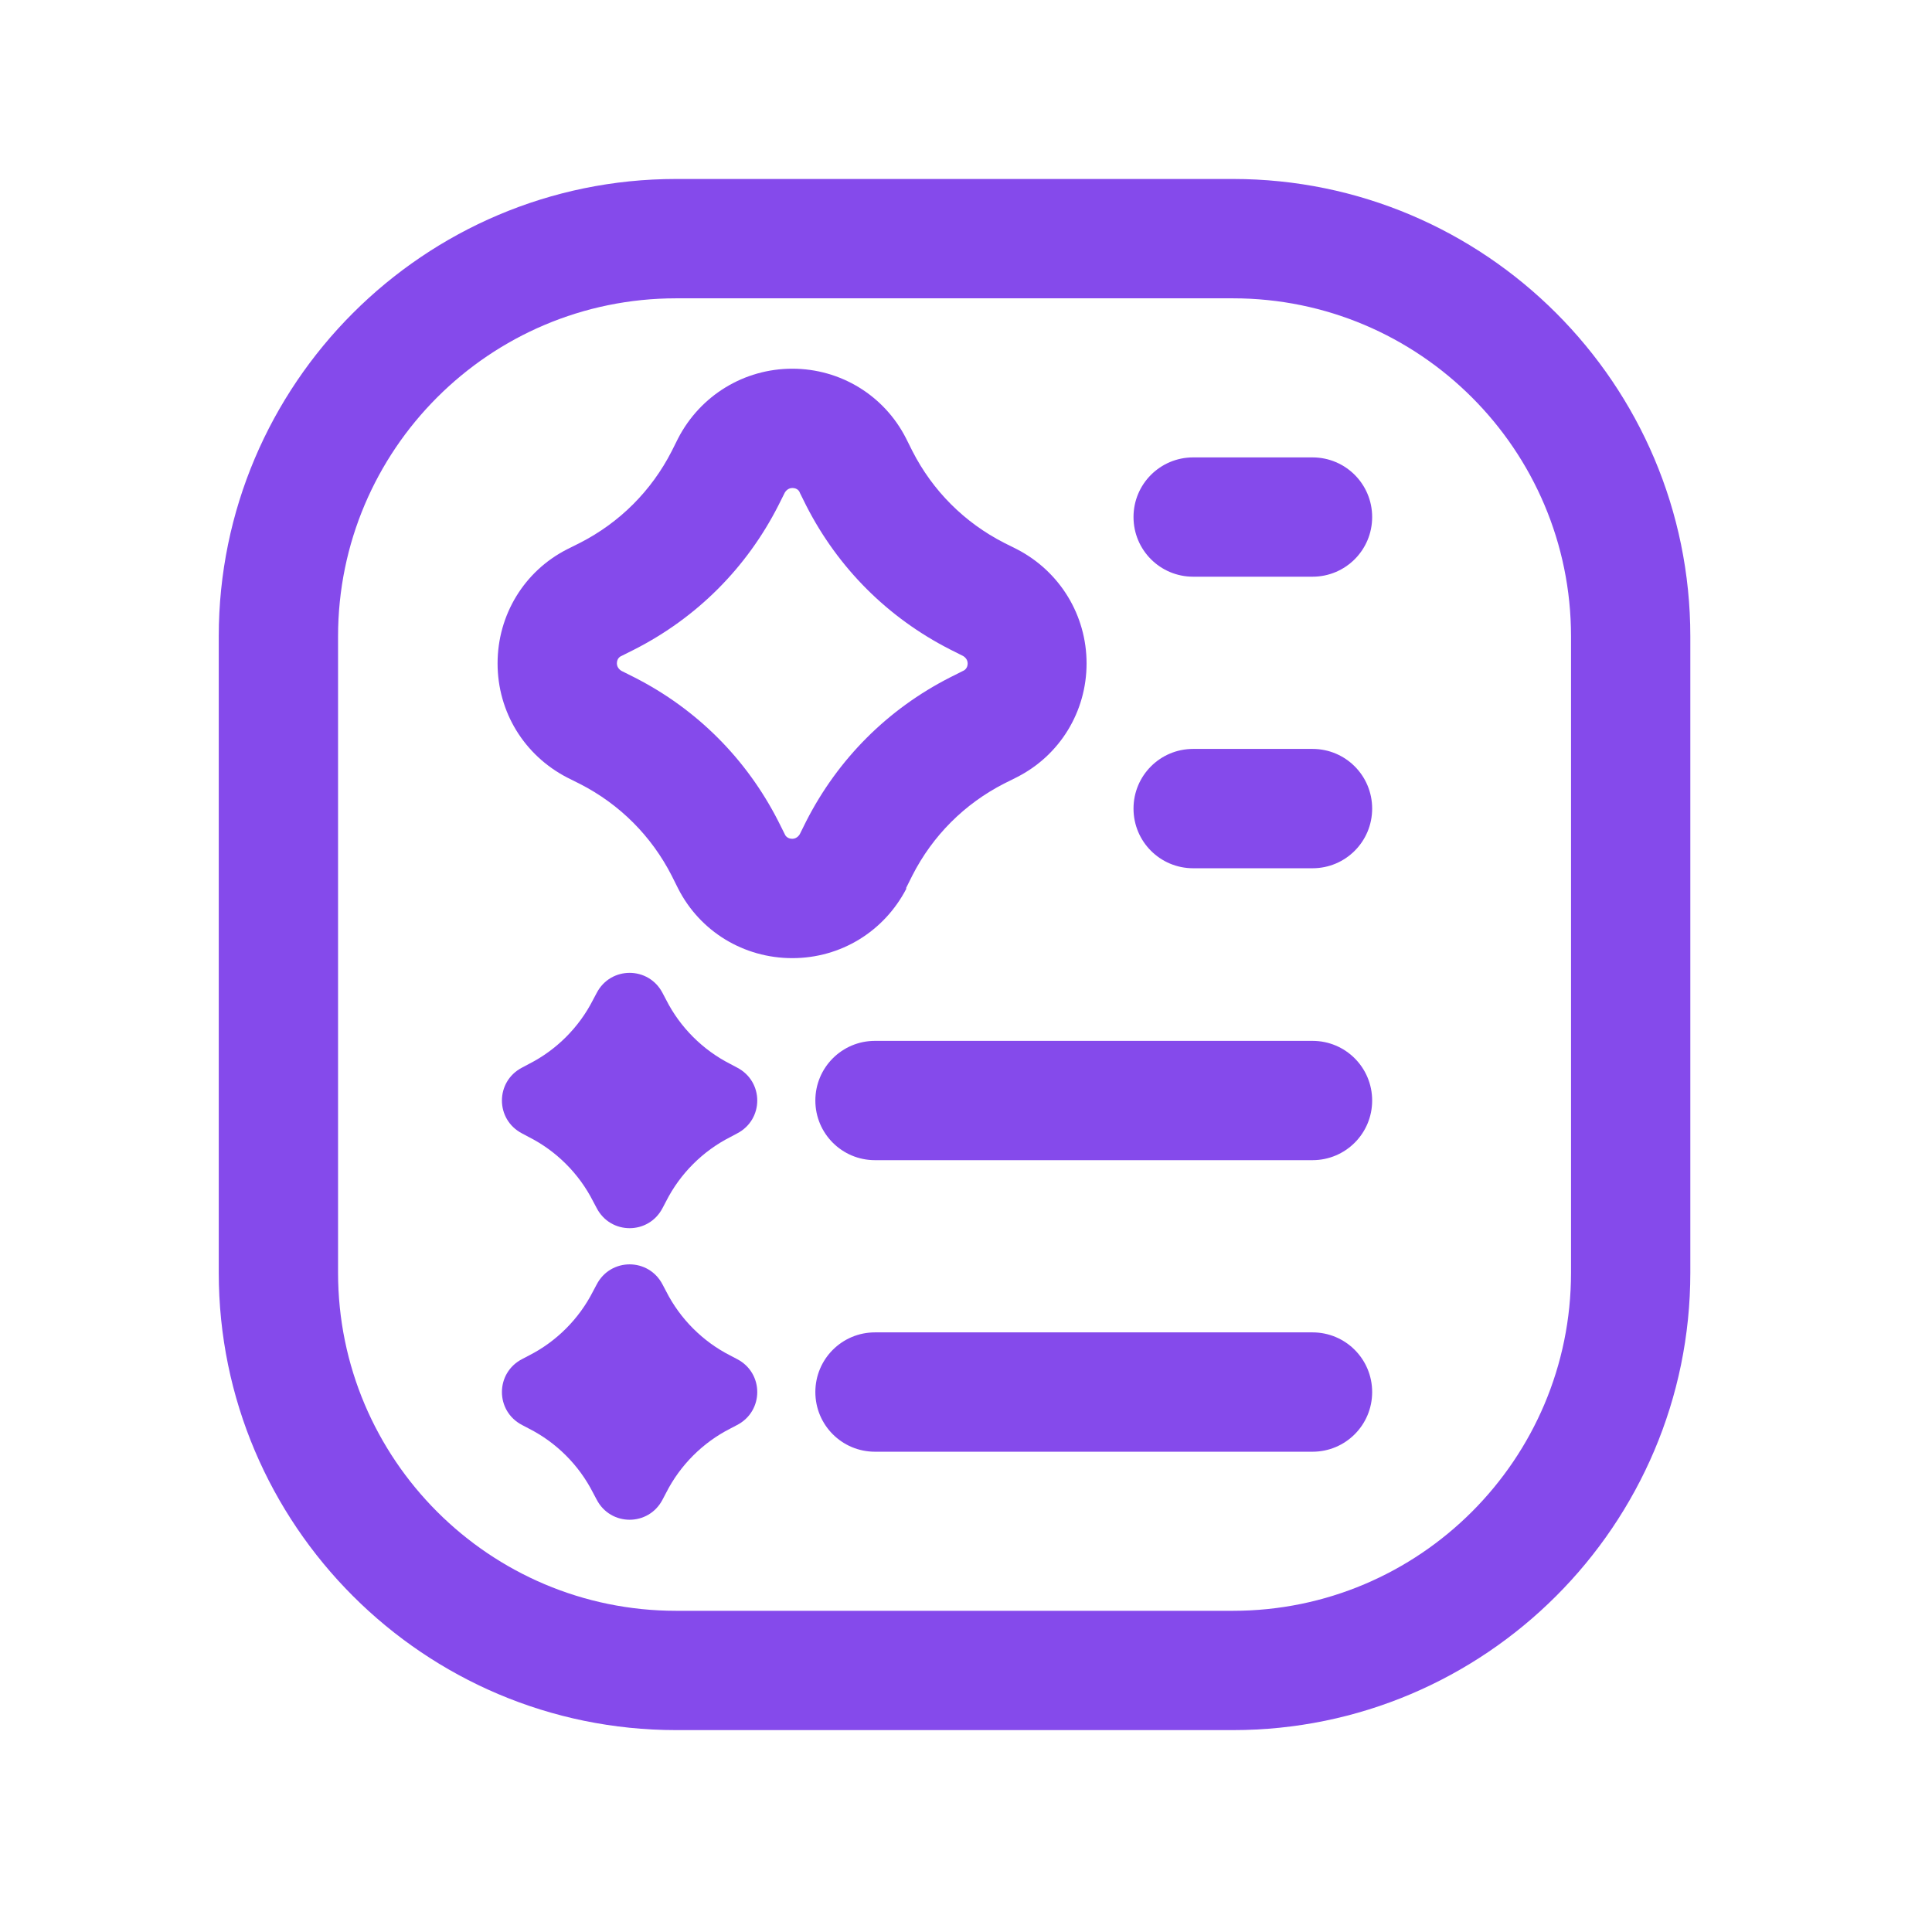
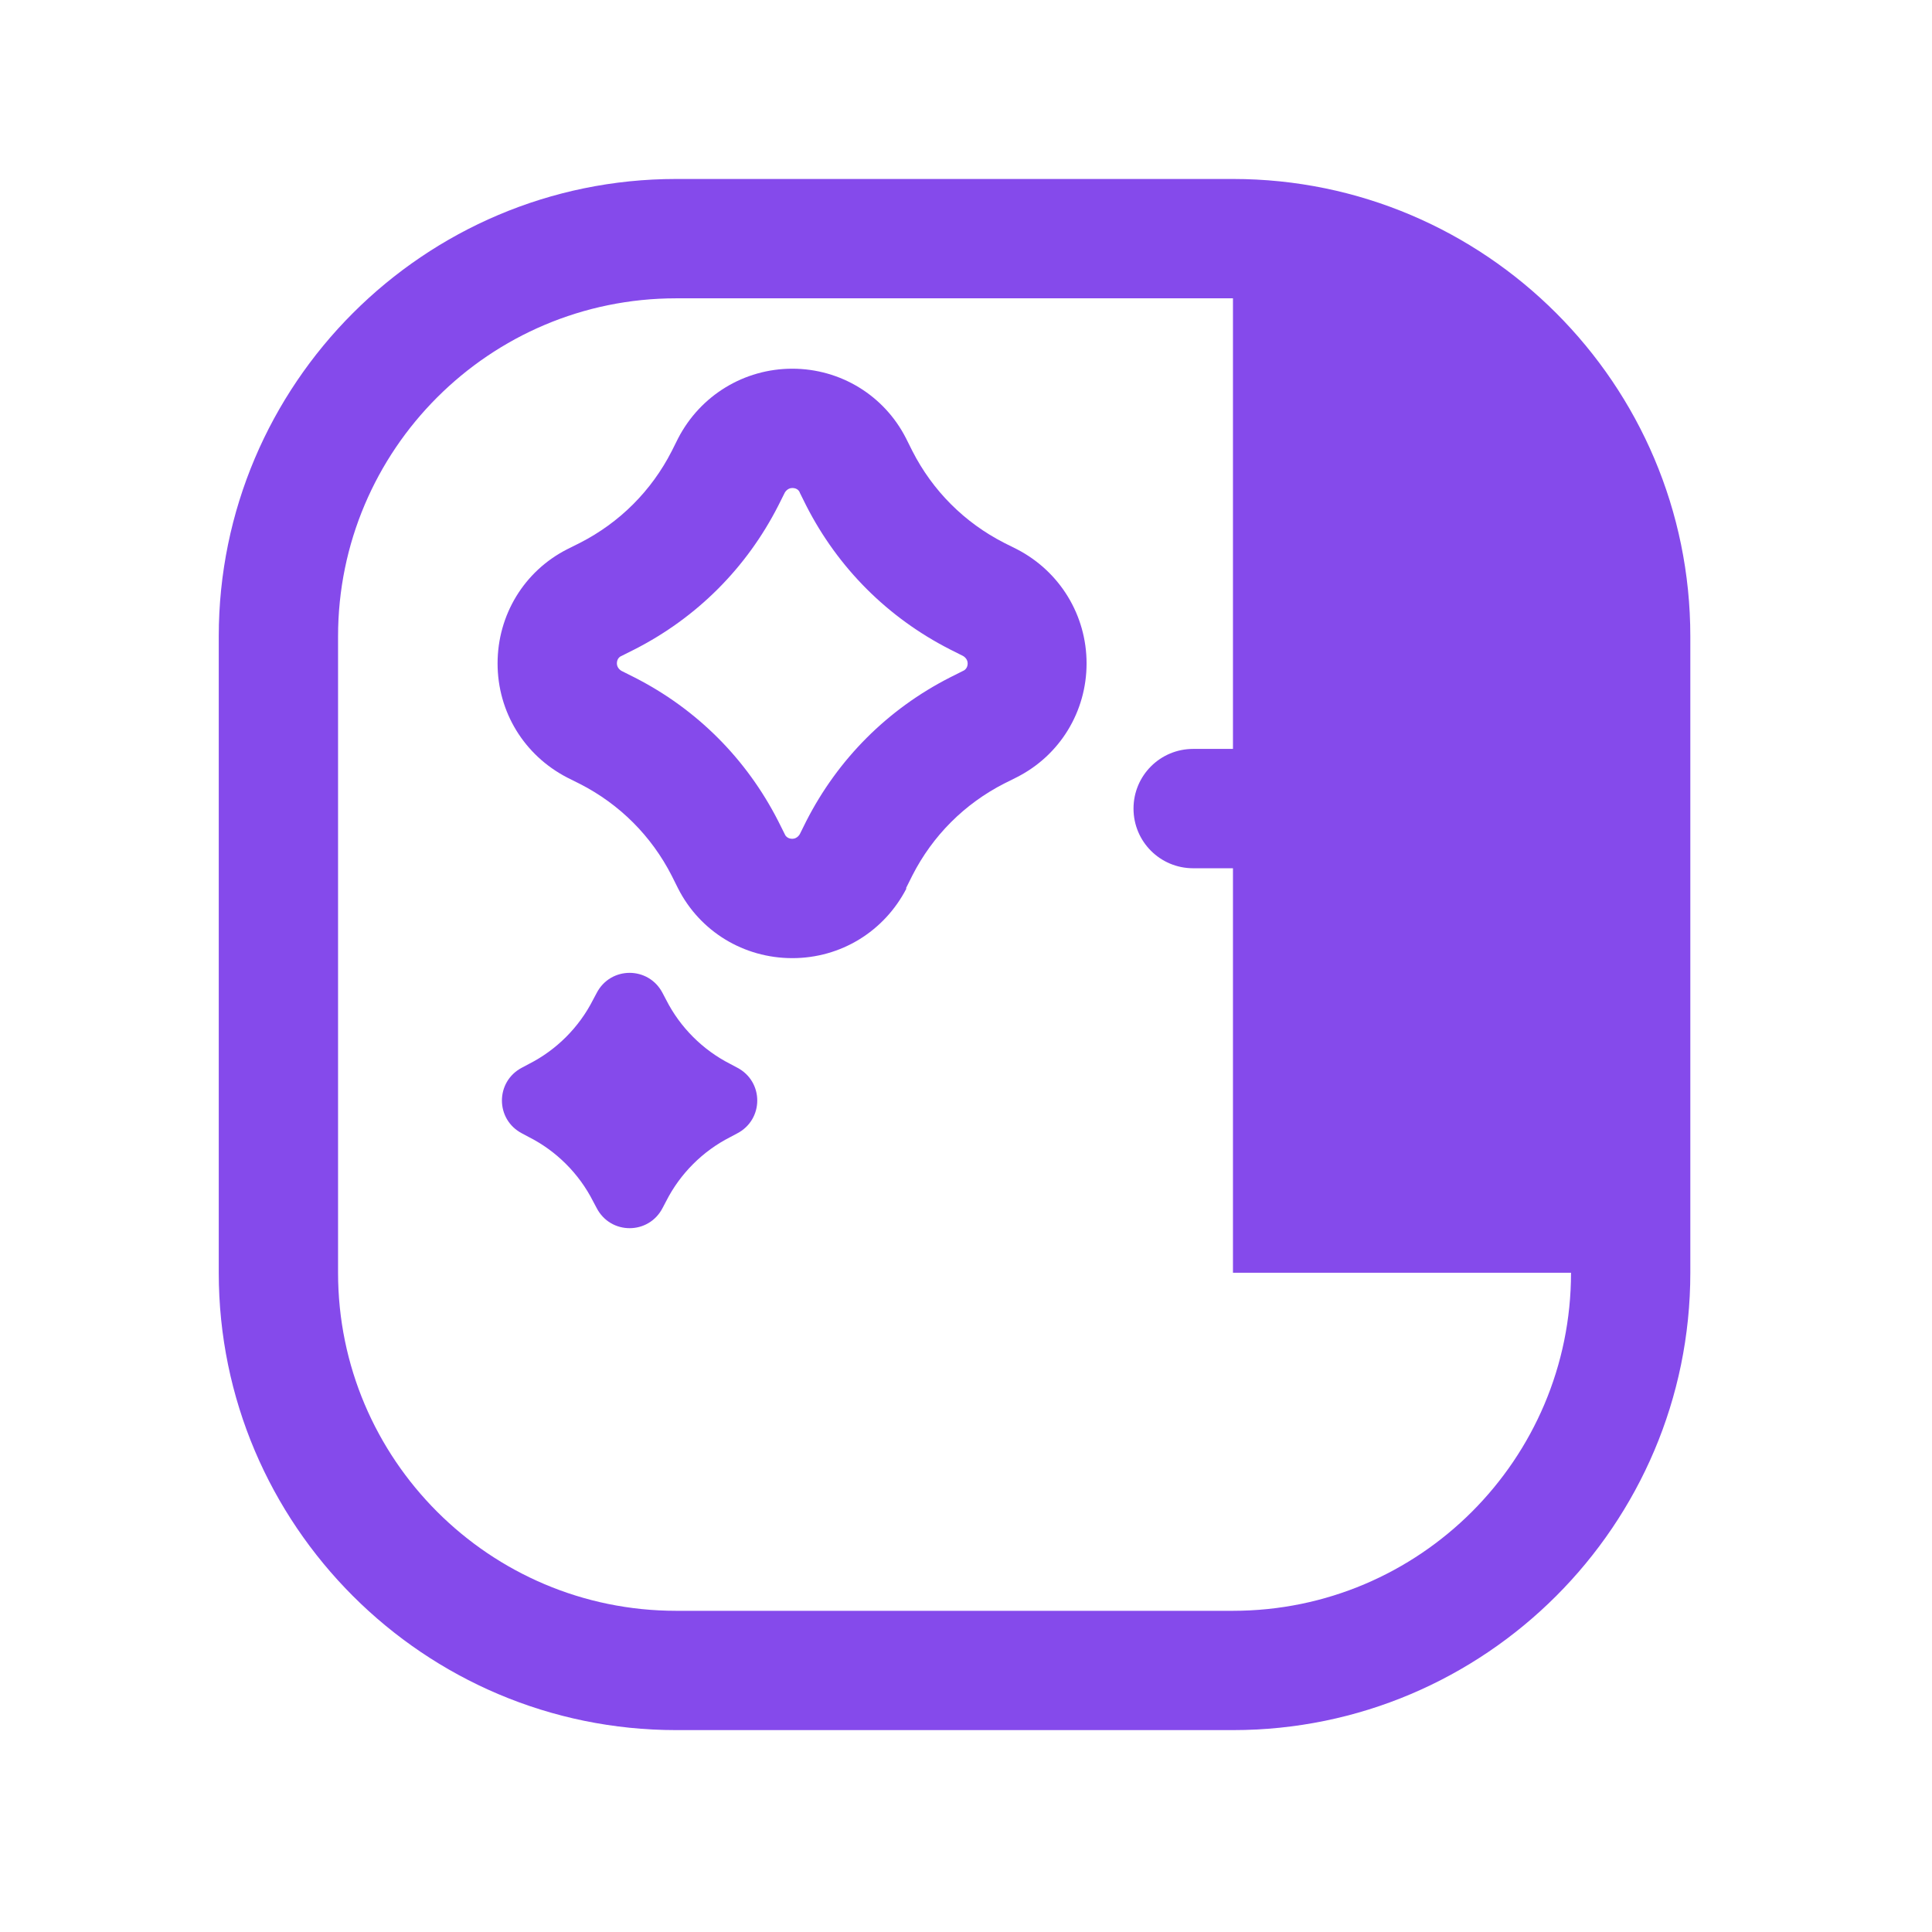
<svg xmlns="http://www.w3.org/2000/svg" width="44" height="44" viewBox="0 0 44 44" fill="none">
  <path d="M16.784 24.312L16.63 24.23C16.005 23.913 15.489 23.397 15.172 22.772L15.091 22.618C14.774 22.002 13.904 22.002 13.587 22.618L13.505 22.772C13.188 23.397 12.672 23.913 12.047 24.23L11.893 24.312C11.277 24.629 11.277 25.498 11.893 25.815L12.047 25.897C12.672 26.214 13.188 26.73 13.505 27.355L13.587 27.509C13.904 28.125 14.774 28.125 15.091 27.509L15.172 27.355C15.489 26.73 16.005 26.214 16.63 25.897L16.784 25.815C17.4 25.498 17.4 24.629 16.784 24.312Z" fill="#854AEB" />
  <path d="M20.634 20.227L20.779 19.937C21.241 19.031 21.966 18.306 22.871 17.844L23.161 17.699C24.14 17.201 24.746 16.205 24.746 15.109C24.746 14.013 24.14 13.016 23.161 12.509L22.871 12.364C21.966 11.902 21.241 11.178 20.779 10.272L20.634 9.982C20.136 9.004 19.14 8.397 18.044 8.397C16.948 8.397 15.951 9.004 15.444 9.982L15.299 10.272C14.837 11.178 14.112 11.902 13.207 12.364L12.917 12.509C11.938 13.007 11.332 14.004 11.332 15.109C11.332 16.214 11.938 17.201 12.917 17.708L13.207 17.853C14.112 18.315 14.837 19.04 15.299 19.946L15.444 20.236C15.942 21.214 16.938 21.821 18.044 21.821C19.149 21.821 20.136 21.214 20.643 20.236L20.634 20.227ZM18.36 18.705L18.216 18.995C18.216 18.995 18.161 19.103 18.044 19.103C17.926 19.103 17.88 19.022 17.871 18.995L17.726 18.705C17.002 17.283 15.87 16.15 14.447 15.426L14.158 15.281C14.158 15.281 14.049 15.226 14.049 15.109C14.049 14.991 14.13 14.946 14.158 14.937L14.447 14.792C15.87 14.067 17.002 12.935 17.726 11.513L17.871 11.223C17.871 11.223 17.926 11.114 18.044 11.114C18.161 11.114 18.206 11.187 18.216 11.223L18.36 11.513C19.085 12.935 20.217 14.067 21.64 14.792L21.929 14.937C21.929 14.937 22.038 14.991 22.038 15.109C22.038 15.226 21.956 15.272 21.929 15.281L21.64 15.426C20.217 16.15 19.085 17.283 18.36 18.705Z" fill="#854AEB" />
-   <path d="M16.784 30.951L16.63 30.87C16.005 30.553 15.489 30.036 15.172 29.411L15.091 29.257C14.774 28.641 13.904 28.641 13.587 29.257L13.505 29.411C13.188 30.036 12.672 30.553 12.047 30.87L11.893 30.951C11.277 31.268 11.277 32.138 11.893 32.455L12.047 32.536C12.672 32.853 13.188 33.37 13.505 33.995L13.587 34.149C13.904 34.765 14.774 34.765 15.091 34.149L15.172 33.995C15.489 33.37 16.005 32.853 16.63 32.536L16.784 32.455C17.4 32.138 17.4 31.268 16.784 30.951Z" fill="#854AEB" />
-   <path d="M29.891 23.705H19.927C19.176 23.705 18.569 24.312 18.569 25.064C18.569 25.815 19.176 26.422 19.927 26.422H29.891C30.643 26.422 31.25 25.815 31.25 25.064C31.25 24.312 30.643 23.705 29.891 23.705Z" fill="#854AEB" />
-   <path d="M29.891 30.344H19.927C19.176 30.344 18.569 30.951 18.569 31.703C18.569 32.455 19.176 33.062 19.927 33.062H29.891C30.643 33.062 31.25 32.455 31.25 31.703C31.25 30.951 30.643 30.344 29.891 30.344Z" fill="#854AEB" />
  <path d="M29.891 17.056H27.174C26.422 17.056 25.815 17.663 25.815 18.415C25.815 19.167 26.422 19.774 27.174 19.774H29.891C30.643 19.774 31.25 19.167 31.25 18.415C31.25 17.663 30.643 17.056 29.891 17.056Z" fill="#854AEB" />
-   <path d="M29.891 10.417H27.174C26.422 10.417 25.815 11.024 25.815 11.775C25.815 12.527 26.422 13.134 27.174 13.134H29.891C30.643 13.134 31.25 12.527 31.25 11.775C31.25 11.024 30.643 10.417 29.891 10.417Z" fill="#854AEB" />
-   <path d="M28.08 4.076H15.399C9.656 4.076 4.982 8.75 4.982 14.493V28.986C4.982 34.728 9.656 39.402 15.399 39.402H28.08C33.822 39.402 38.496 34.728 38.496 28.986V14.493C38.496 8.75 33.822 4.076 28.08 4.076ZM35.779 28.986C35.779 33.234 32.328 36.685 28.08 36.685H15.399C11.15 36.685 7.699 33.234 7.699 28.986V14.493C7.699 10.245 11.15 6.794 15.399 6.794H28.08C32.328 6.794 35.779 10.245 35.779 14.493V28.986Z" fill="#854AEB" />
+   <path d="M28.08 4.076H15.399C9.656 4.076 4.982 8.75 4.982 14.493V28.986C4.982 34.728 9.656 39.402 15.399 39.402H28.08C33.822 39.402 38.496 34.728 38.496 28.986V14.493C38.496 8.75 33.822 4.076 28.08 4.076ZM35.779 28.986C35.779 33.234 32.328 36.685 28.08 36.685H15.399C11.15 36.685 7.699 33.234 7.699 28.986V14.493C7.699 10.245 11.15 6.794 15.399 6.794H28.08V28.986Z" fill="#854AEB" />
</svg>